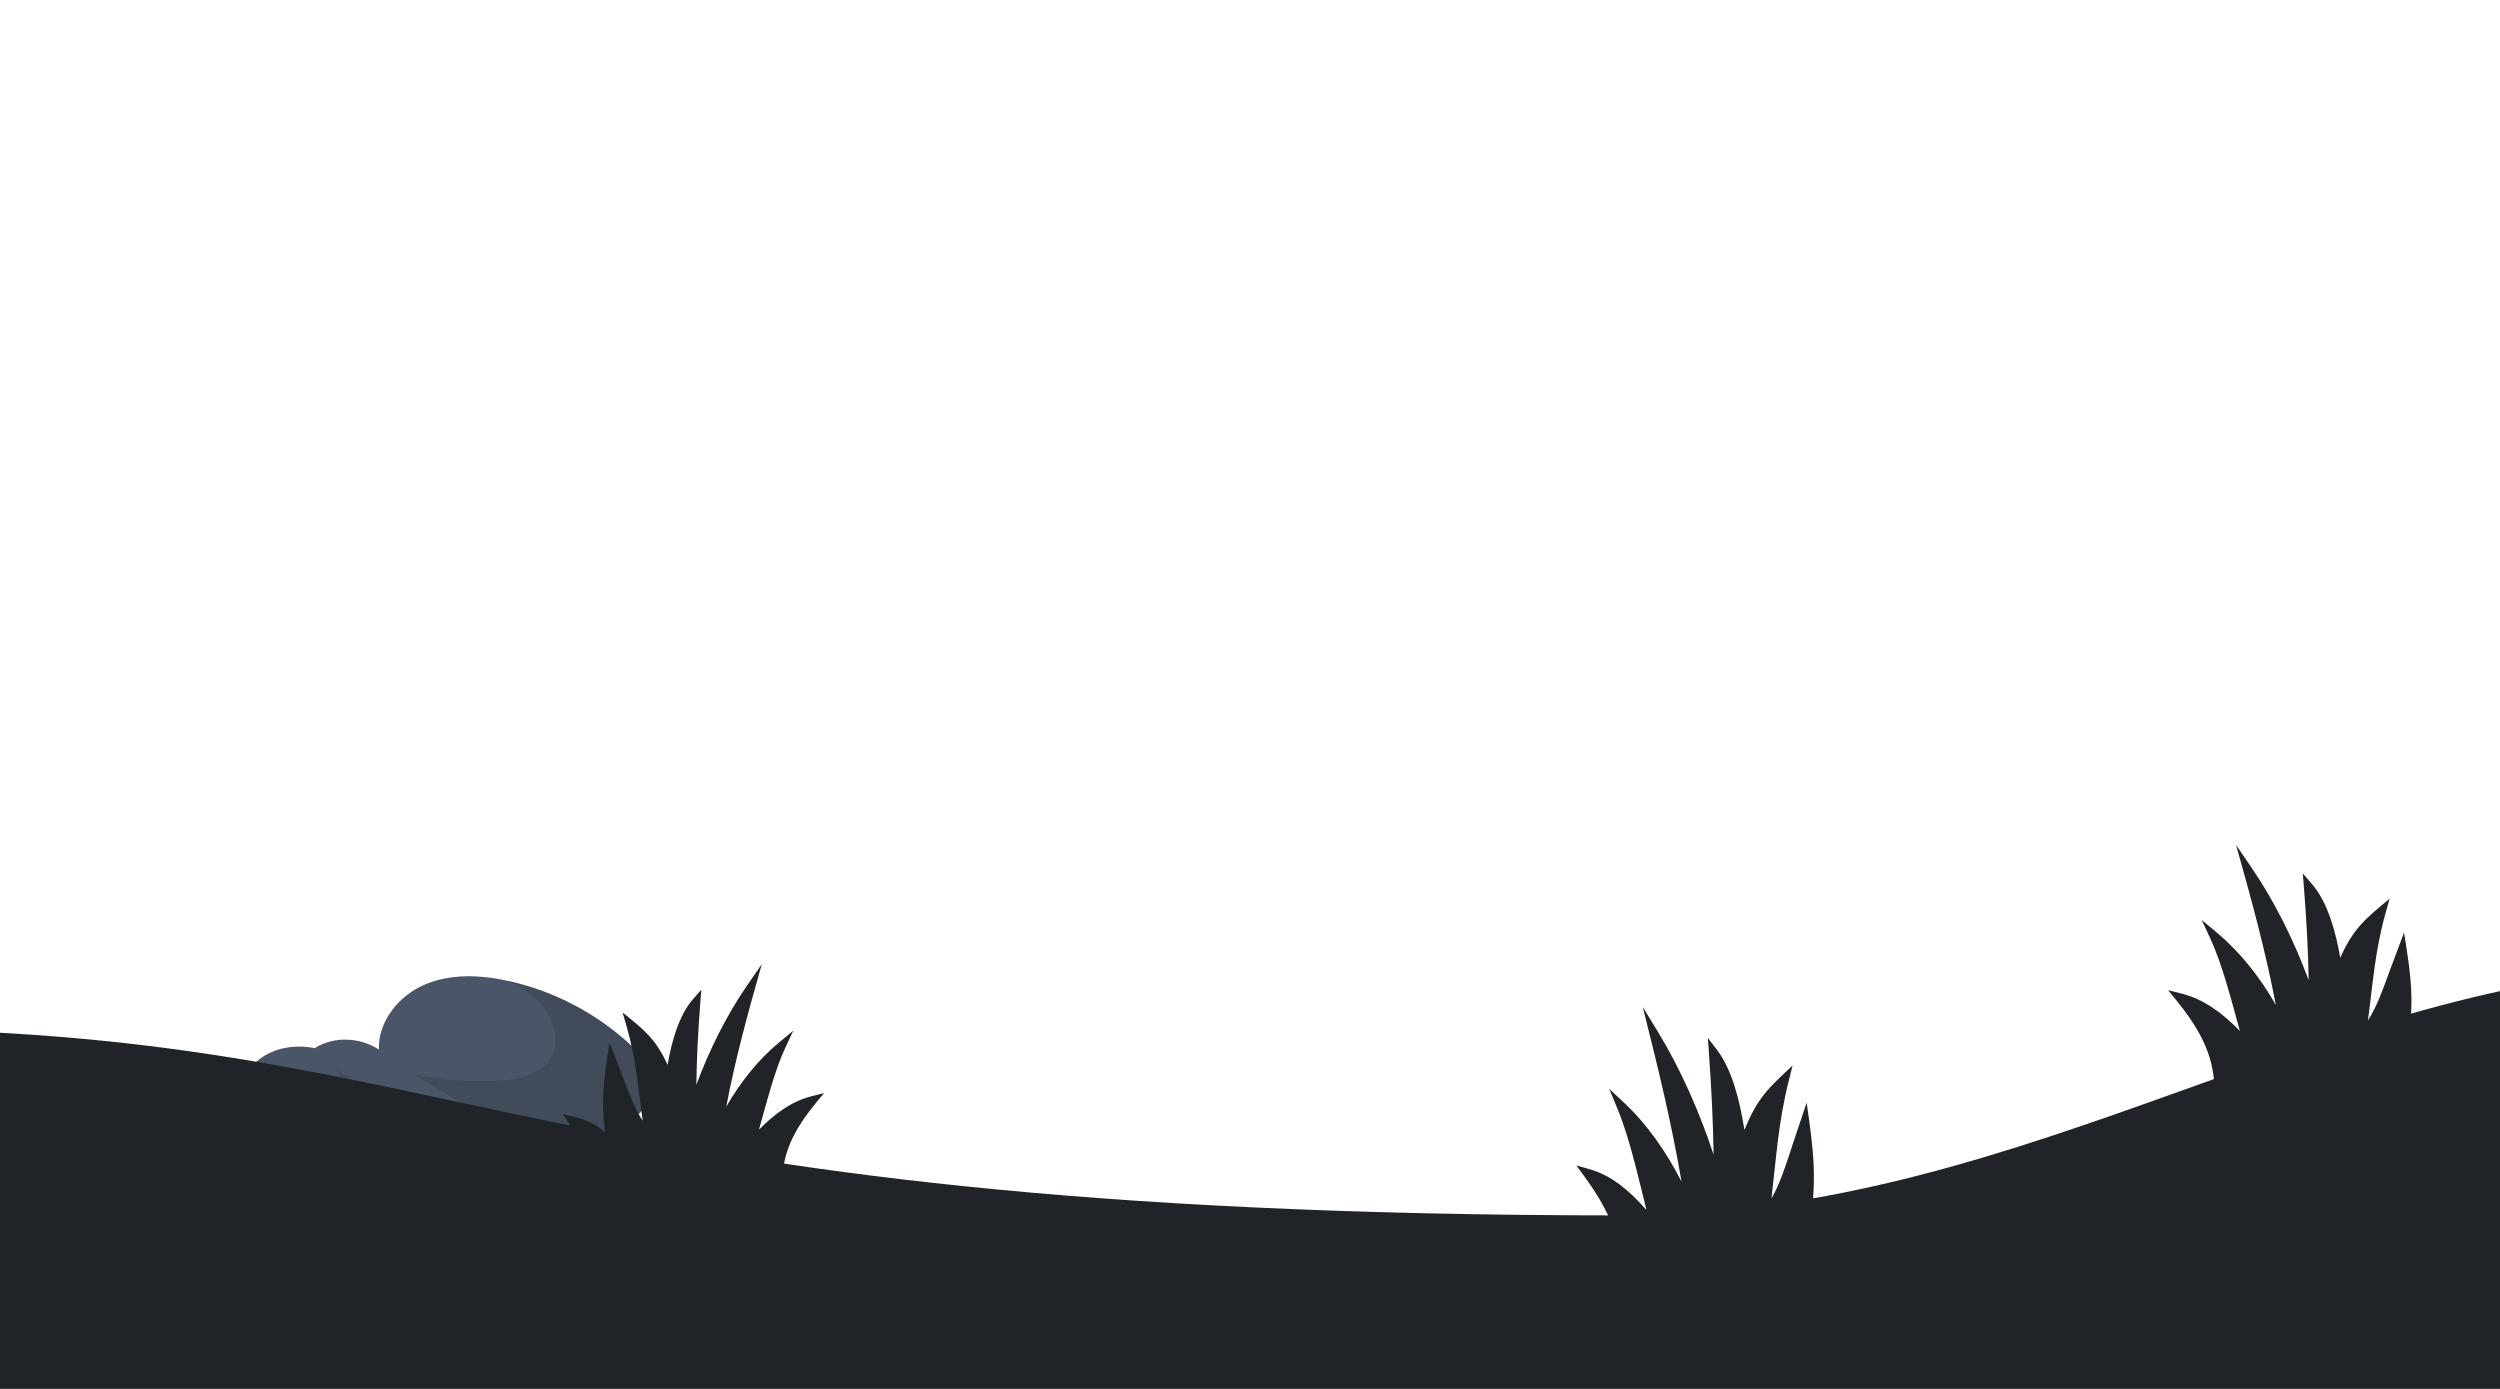
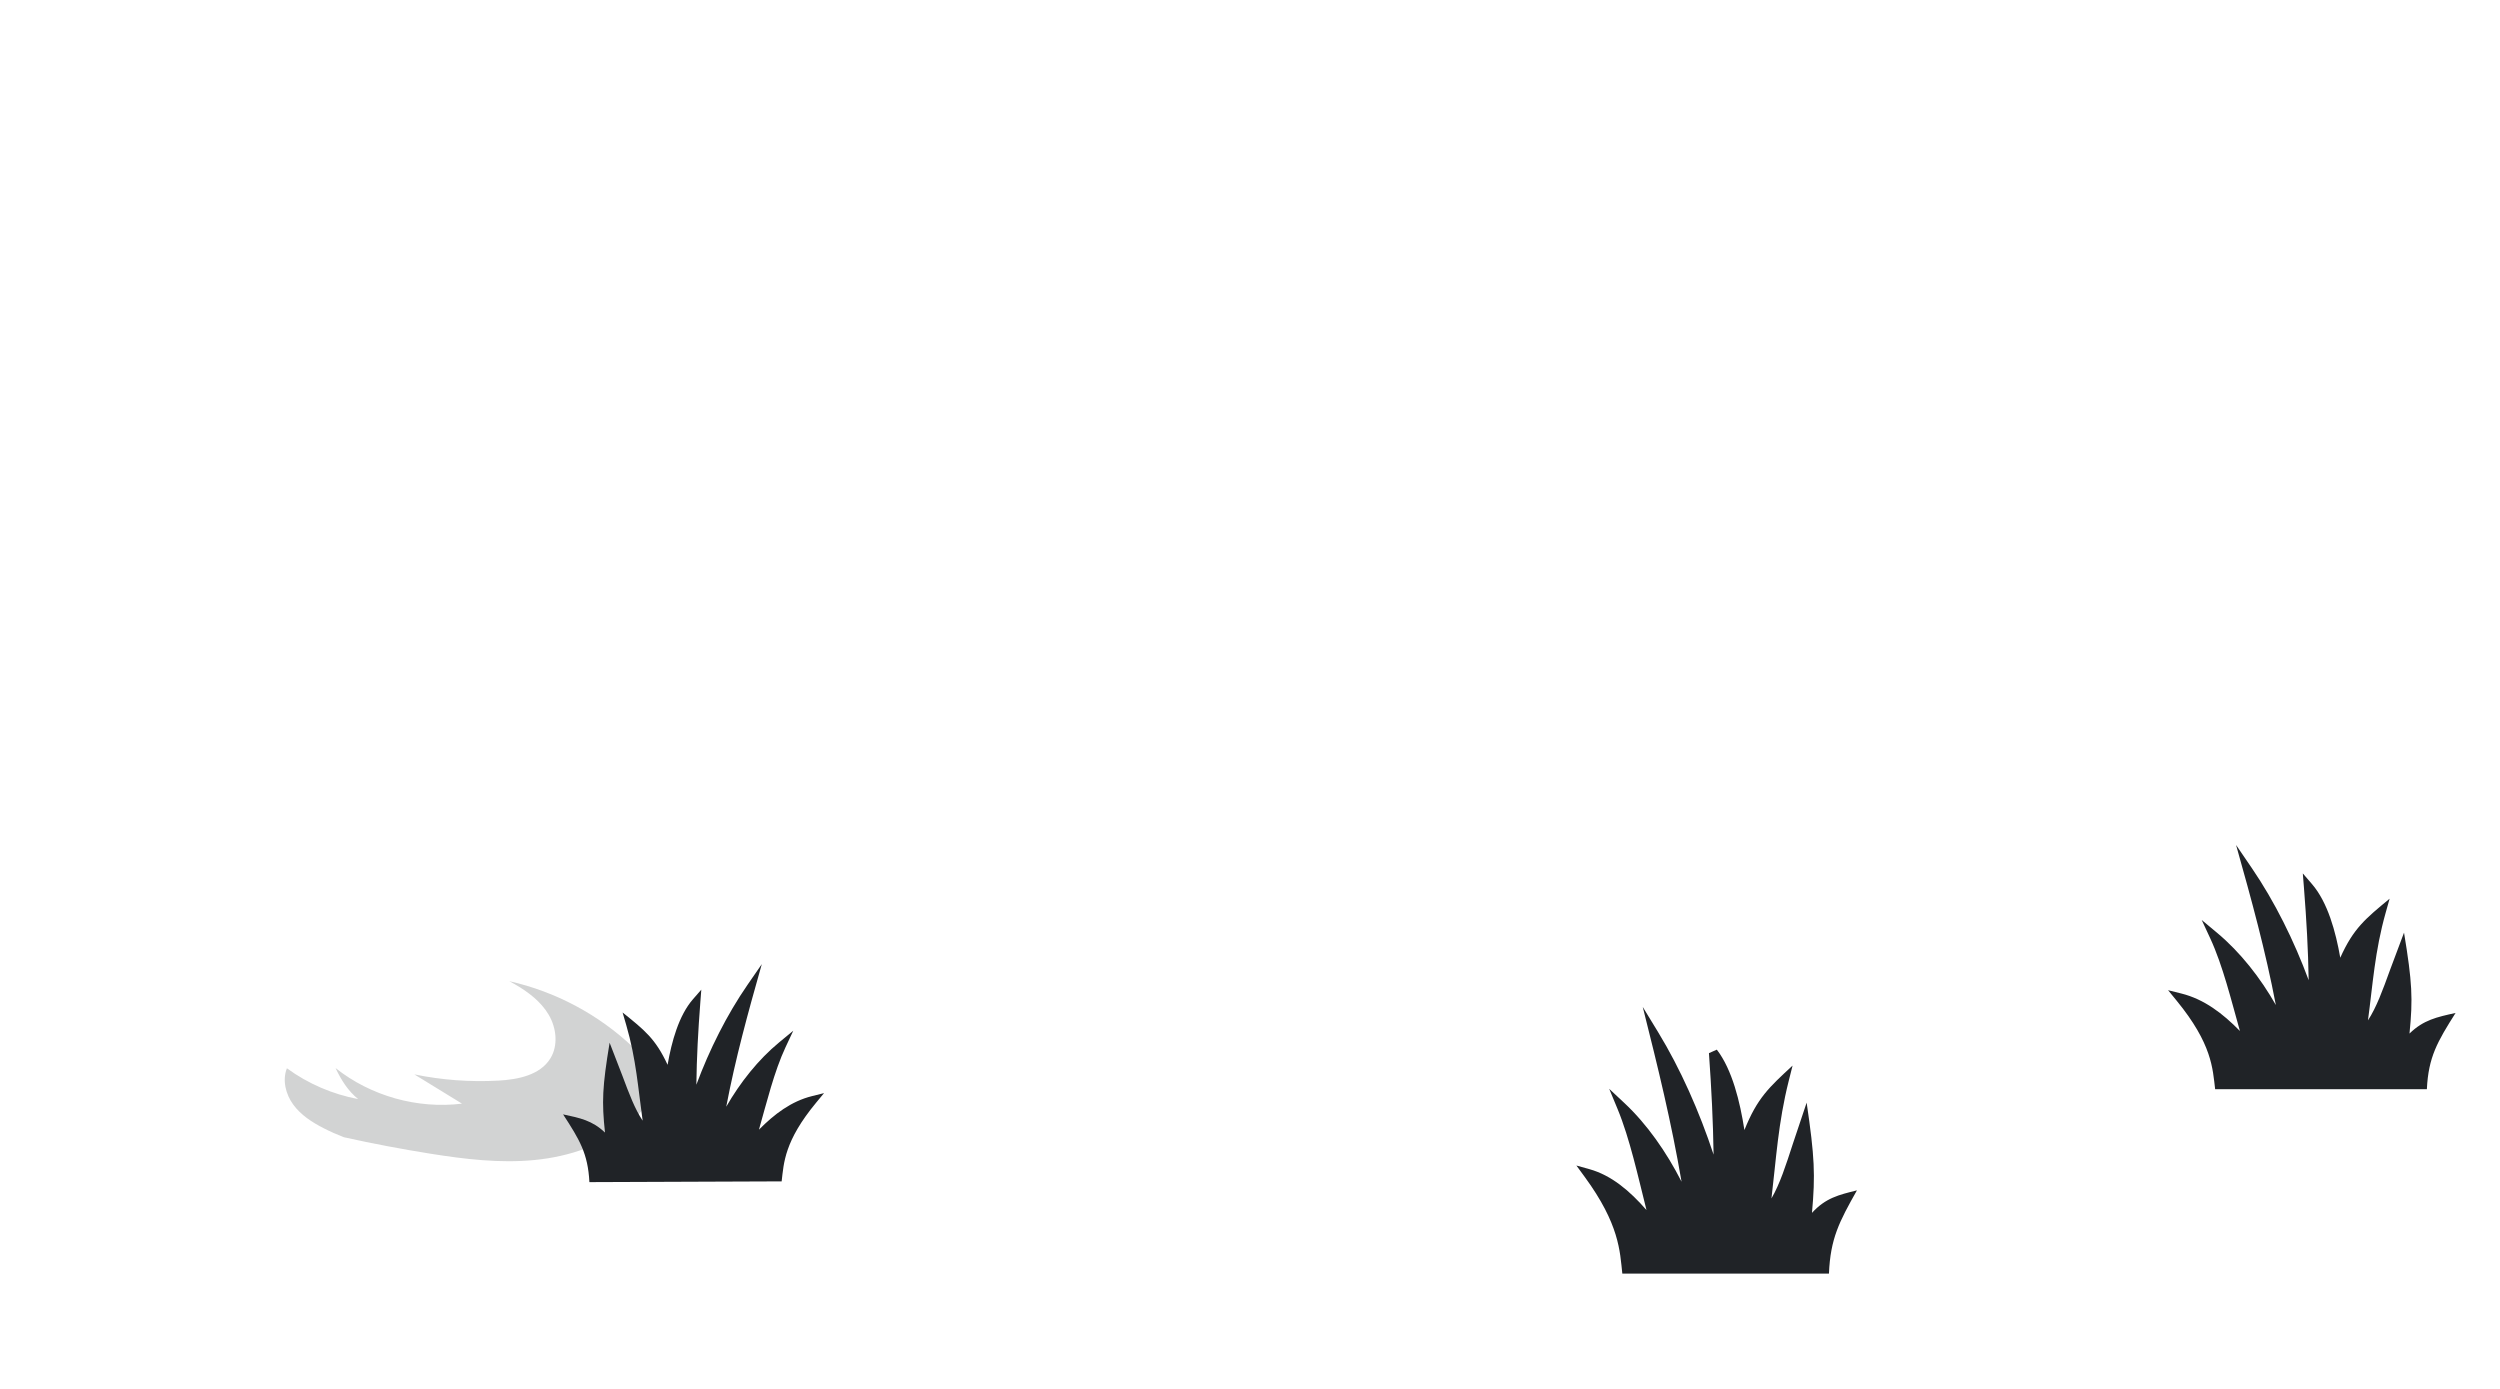
<svg xmlns="http://www.w3.org/2000/svg" width="1800" height="1000" viewBox="0 0 1800 1000" fill="none">
  <g clip-path="url(#clip0_1503_10811)">
-     <path fill-rule="evenodd" clip-rule="evenodd" d="M1230.44 758.268C1232.27 784.254 1233.42 807.025 1233.78 831.312C1223.54 800.299 1209.97 769.617 1193.87 743.196L1182.78 725C1193.82 768.897 1203.38 807.866 1210.72 850.831C1199.86 829.456 1185.79 809.366 1169.68 794.293L1158.62 783.943L1164.64 798.452C1173.49 819.781 1179.5 847.634 1185.48 871.247C1173.49 857.514 1160.37 846.267 1144.36 841.786L1135 839.171L1141.05 847.442C1165.94 881.468 1166.32 900.773 1168.07 917H1316.84C1317.9 891.708 1324.24 879.666 1337 857.051C1323.88 860.313 1314.47 862.504 1304.62 873.261C1307.08 845.99 1306.56 833.024 1300.78 793.906L1290.95 823.265C1285.79 839.206 1281.45 852.596 1275.45 862.873C1278.86 834.531 1280.23 808.635 1287.88 778.258L1290.65 767.233C1273.83 782.823 1265.27 790.447 1255.98 813.633C1252.8 793.238 1247.21 770.172 1236.12 755.745L1229.66 747.345L1230.44 758.268Z" fill="#202327" />
-     <path d="M455.625 753.819C430.806 730.316 399.506 713.699 366.11 706.311C346.216 701.911 324.764 700.867 305.994 708.819C287.225 716.772 272 735.375 272.848 755.731C259.272 746.719 240.318 745.918 226.574 754.69C213.149 751.861 197.934 754.176 186.992 762.449C176.065 770.711 168.961 783.856 168.034 797.543C214.555 812.16 261.772 822.968 309.934 830.65C334.74 834.602 359.951 837.631 384.943 835.191C409.95 832.739 434.96 824.422 453.926 807.965C461.825 801.104 468.773 792.538 471.183 782.349C473.592 772.174 463.236 761.032 455.637 753.834L455.625 753.819Z" fill="#4A5568" />
+     <path fill-rule="evenodd" clip-rule="evenodd" d="M1230.44 758.268C1232.27 784.254 1233.42 807.025 1233.78 831.312C1223.54 800.299 1209.97 769.617 1193.87 743.196L1182.78 725C1193.82 768.897 1203.38 807.866 1210.72 850.831C1199.86 829.456 1185.79 809.366 1169.68 794.293L1158.62 783.943L1164.64 798.452C1173.49 819.781 1179.5 847.634 1185.48 871.247C1173.49 857.514 1160.37 846.267 1144.36 841.786L1135 839.171L1141.05 847.442C1165.94 881.468 1166.32 900.773 1168.07 917H1316.84C1317.9 891.708 1324.24 879.666 1337 857.051C1323.88 860.313 1314.47 862.504 1304.62 873.261C1307.08 845.99 1306.56 833.024 1300.78 793.906L1290.95 823.265C1285.79 839.206 1281.45 852.596 1275.45 862.873C1278.86 834.531 1280.23 808.635 1287.88 778.258L1290.65 767.233C1273.83 782.823 1265.27 790.447 1255.98 813.633C1252.8 793.238 1247.21 770.172 1236.12 755.745L1230.44 758.268Z" fill="#202327" />
    <path opacity="0.2" d="M455.624 753.822C430.967 730.461 399.903 713.926 366.747 706.47C368.135 707.229 369.536 707.989 370.905 708.787C380.431 714.308 389.553 721.203 395.113 730.705C400.673 740.208 402.037 752.738 396.239 762.103C388.847 774.07 373 777.253 358.943 778.036C338.649 779.156 318.218 777.655 298.318 773.555C310.225 780.808 320.737 787.37 332.644 794.623C300.515 798.581 266.945 789.141 241.605 769.003C245.532 777.391 250.629 785.572 257.887 791.34C239.415 787.88 221.736 780.24 206.567 769.163C203.163 777.778 205.703 787.905 211.181 795.379C216.66 802.853 224.694 808.041 232.947 812.271C237.706 814.711 242.579 816.863 247.519 818.792C268.155 823.386 288.949 827.315 309.919 830.665C334.724 834.616 359.936 837.645 384.928 835.205C409.934 832.754 434.944 824.436 453.91 807.979C461.81 801.119 468.757 792.553 471.167 782.364C473.576 772.189 463.22 761.047 455.621 753.849L455.624 753.822Z" fill="#202327" />
-     <path d="M1948.88 696.959C2162.3 697.958 2504.56 664.069 2649.02 647L2649.01 1027H-284.343L-284.336 779.39C-348.314 778.557 -406.396 740.672 -109.3 740.672C341.216 740.672 367.114 875.102 1169.06 875.102C1465.06 875.102 1682.1 695.71 1948.88 696.959Z" fill="#202327" />
    <path fill-rule="evenodd" clip-rule="evenodd" d="M504.253 721.458C502.634 742.642 501.632 761.203 501.379 780.997C510.803 755.686 523.333 730.633 538.23 709.042L548.494 694.173C538.358 729.987 529.588 761.78 522.893 796.82C532.927 779.361 545.955 762.938 560.896 750.596L571.154 742.121L565.6 753.967C557.432 771.381 551.928 794.102 546.442 813.367C557.552 802.132 569.729 792.918 584.609 789.209L593.307 787.043L587.71 793.806C564.656 821.626 564.364 837.36 562.785 850.59L424.371 851.13C423.303 830.522 417.366 820.731 405.419 802.348C417.634 804.959 426.401 806.709 435.598 815.44C433.221 793.225 433.666 782.656 438.922 750.756L448.161 774.646C453.012 787.619 457.094 798.515 462.711 806.869C459.444 783.784 458.083 762.685 450.873 737.957L448.257 728.982C463.962 741.626 471.948 747.809 480.664 766.67C483.564 750.037 488.683 731.219 498.959 719.422L504.941 712.553L504.253 721.458Z" fill="#202327" />
    <path fill-rule="evenodd" clip-rule="evenodd" d="M1658.82 638.857C1660.69 662.654 1661.87 683.506 1662.24 705.747C1651.75 677.347 1637.84 649.25 1621.34 625.055L1609.97 608.392C1621.29 648.59 1631.09 684.276 1638.61 723.621C1627.48 704.047 1613.06 685.65 1596.56 671.847L1585.22 662.369L1591.39 675.655C1600.46 695.187 1606.62 720.694 1612.74 742.317C1600.46 729.742 1587.01 719.442 1570.6 715.338L1561.02 712.943L1567.21 720.518C1592.72 751.678 1593.11 769.356 1594.9 784.216H1747.35C1748.44 761.054 1754.94 750.027 1768.02 729.318C1754.57 732.305 1744.93 734.311 1734.83 744.161C1737.36 719.189 1736.82 707.314 1730.9 671.492L1720.82 698.378C1715.54 712.976 1711.09 725.237 1704.94 734.648C1708.43 708.694 1709.84 684.98 1717.68 657.163L1720.52 647.067C1703.28 661.343 1694.51 668.325 1684.99 689.558C1681.72 670.88 1676.01 649.758 1664.64 636.546L1658.02 628.854L1658.82 638.857Z" fill="#202327" />
  </g>
  <defs>
    <clipPath id="clip0_1503_10811">
      <rect width="1800" height="1000" fill="white" />
    </clipPath>
  </defs>
</svg>